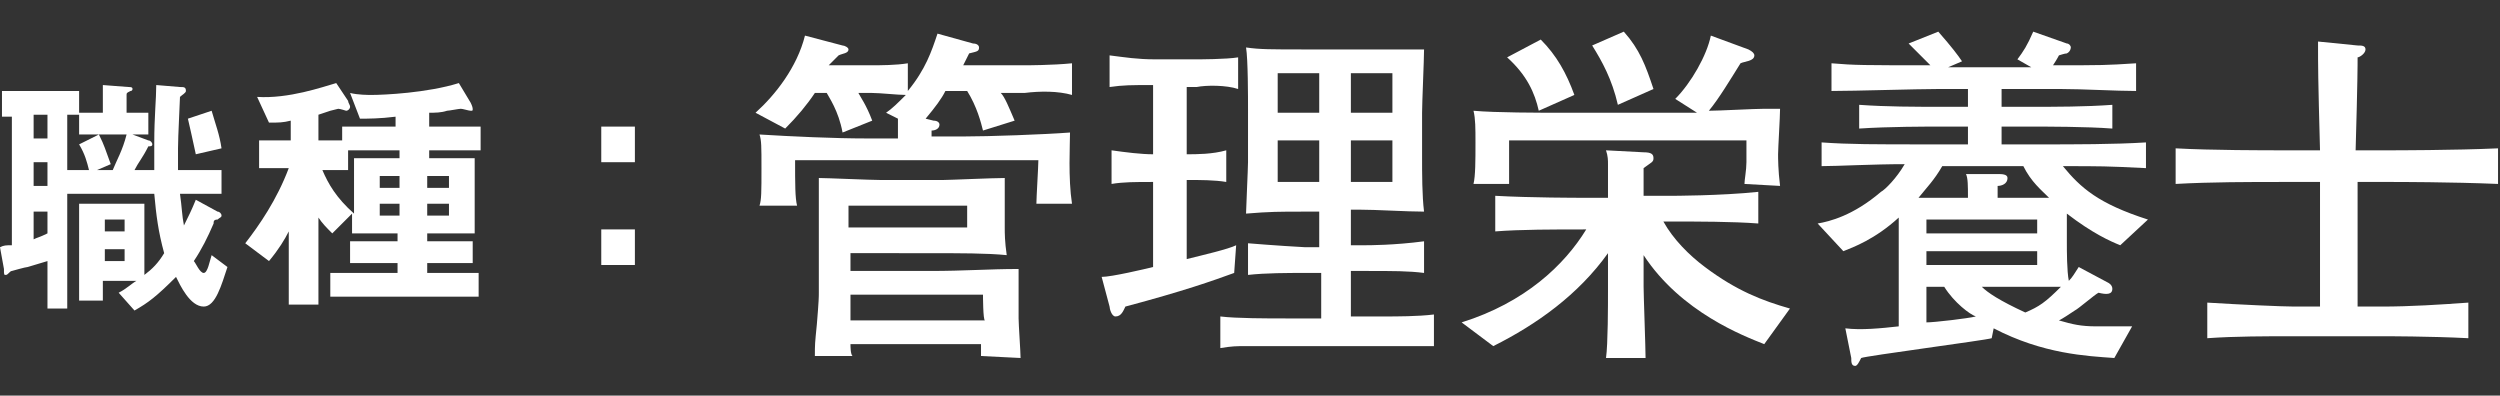
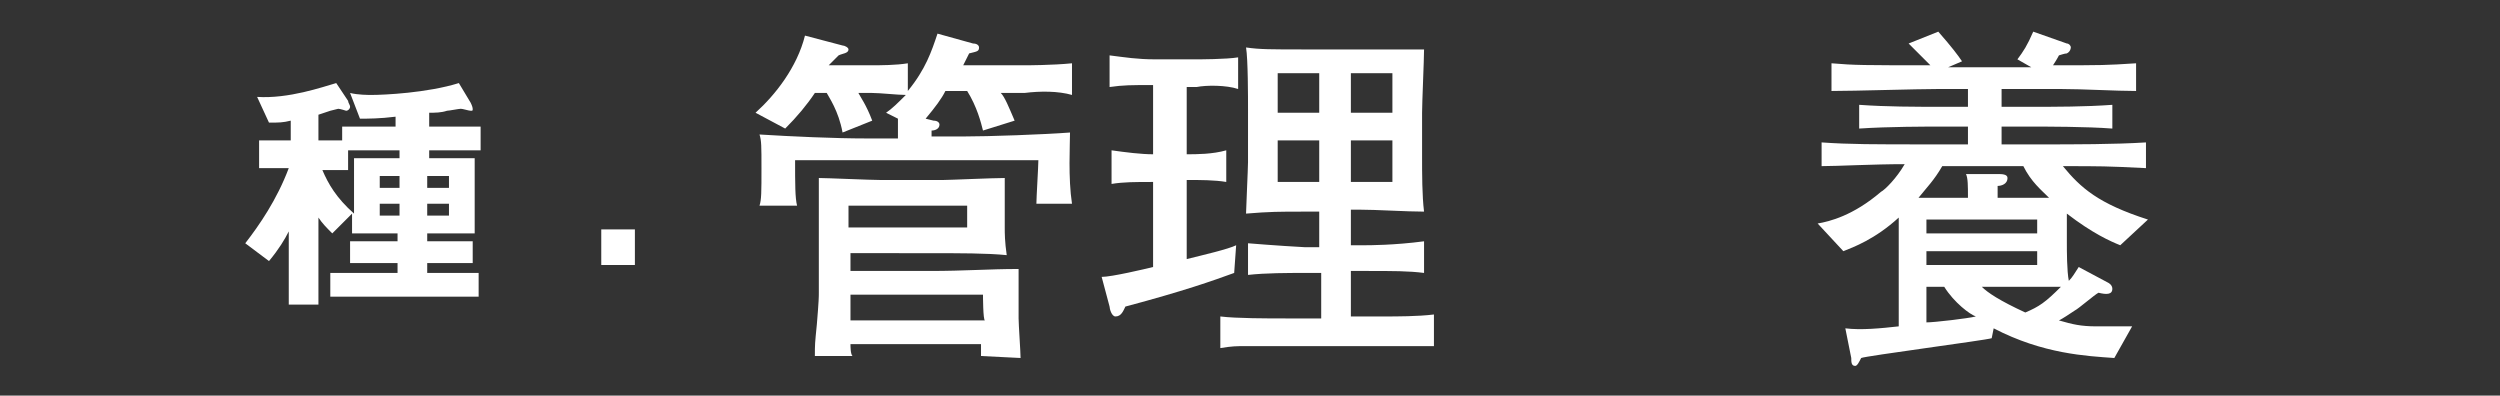
<svg xmlns="http://www.w3.org/2000/svg" version="1.1" id="_レイヤー_2" x="0px" y="0px" viewBox="0 0 126.4 20" style="enable-background:new 0 0 126.4 20;" xml:space="preserve">
  <rect x="0" y="0" width="126.4" height="20" fill="#333333" stroke="none" />
  <style type="text/css">
	.st0{fill:#FFFFFF;}
</style>
  <g id="_レイヤー_1-2">
-     <path class="st0" d="M10.3,15.5c-0.7,0-1.2-1.1-1.4-1.5c-1,1-1.4,1.3-2.1,1.7L6,14.8c0.4-0.2,0.7-0.5,0.9-0.6H5.2v1H4v-4.9h3.3v3.6   c0.4-0.3,0.7-0.6,1-1.1c-0.3-1.1-0.4-1.9-0.5-3H3.4v5.8h-1v-2.4c-0.3,0.1-0.7,0.2-1,0.3c-0.1,0-0.8,0.2-0.8,0.2   c-0.1,0-0.2,0.2-0.3,0.2s-0.1,0-0.1-0.3L0,12.5c0.2-0.1,0.3-0.1,0.6-0.1V5.9H0.1V4.6H4v1.1h1.2V4.3l1.3,0.1c0.1,0,0.2,0,0.2,0.1   c0,0,0,0.1-0.1,0.1C6.4,4.7,6.4,4.7,6.4,4.8v0.9h1.1v1.1H6.7l0.8,0.3c0.1,0,0.2,0.1,0.2,0.2c0,0.1-0.1,0.1-0.2,0.1   C7.2,8,7,8.2,6.8,8.6h1c0-0.5,0-0.9,0-1.4c0-1.3,0.1-2.2,0.1-2.9l1.2,0.1c0.2,0,0.3,0,0.3,0.2c0,0.1-0.2,0.2-0.3,0.3   C9.1,5.1,9,6.9,9,7.5c0,0.4,0,0.8,0,1.1h2.2v1.2H9.1c0.1,0.7,0.1,1.1,0.2,1.6c0.2-0.4,0.4-0.8,0.6-1.3l1.1,0.6   c0.1,0,0.2,0.1,0.2,0.2c0,0.1-0.1,0.1-0.2,0.2c-0.2,0-0.2,0.1-0.2,0.2c-0.3,0.7-0.6,1.3-1,1.9c0.1,0.1,0.3,0.6,0.5,0.6   c0.2,0,0.3-0.6,0.4-0.9l0.8,0.6C11.2,14.4,10.9,15.5,10.3,15.5L10.3,15.5z M2.4,5.8H1.7V7h0.7V5.8z M2.4,8.2H1.7v1.2h0.7V8.2z    M2.4,10.7H1.7v1.4C1.9,12,2,12,2.4,11.8V10.7z M4,6.8V5.8H3.4v2.8h1.1C4.4,8.2,4.3,7.8,4,7.3l1-0.5c0.3,0.6,0.3,0.7,0.6,1.5   L4.9,8.6h0.8c0.2-0.5,0.5-1,0.7-1.8L4,6.8L4,6.8z M6.3,11.1h-1v0.6h1V11.1z M6.3,12.6h-1v0.6h1V12.6z M9.9,7.8   C9.7,6.9,9.6,6.4,9.5,6l1.2-0.4c0.2,0.7,0.4,1.2,0.5,1.9L9.9,7.8L9.9,7.8z" />
    <path class="st0" d="M21.7,7.6V8H24v3.8h-2.4v0.4h2.3v1.1h-2.3v0.5h2.6v1.2h-7.5v-1.2h3.4v-0.5h-2.4v-1.1h2.4v-0.4h-2.3v-1l-1,1   c-0.3-0.3-0.5-0.5-0.7-0.8v4.4h-1.5v-3.7c-0.2,0.4-0.5,0.9-1,1.5l-1.2-0.9c0.7-0.9,1.6-2.2,2.2-3.8h-1.5V7.1h1.6v-1   c-0.4,0.1-0.6,0.1-1.1,0.1l-0.6-1.3c1.6,0.1,3.3-0.5,4-0.7l0.6,0.9c0,0.1,0.1,0.2,0.1,0.3c0,0.1-0.1,0.2-0.2,0.2   c0,0-0.3-0.1-0.4-0.1c0,0-0.4,0.1-0.4,0.1c0,0-0.3,0.1-0.6,0.2v1.3h1.2V6.4h2.7V5.9C19.2,6,18.6,6,18.2,6l-0.5-1.3   c0.4,0.1,0.9,0.1,1.1,0.1c0.6,0,2.8-0.1,4.4-0.6l0.6,1c0,0,0.1,0.2,0.1,0.3s0,0.1-0.1,0.1c-0.1,0-0.4-0.1-0.5-0.1   c-0.1,0-0.6,0.1-0.7,0.1c-0.3,0.1-0.6,0.1-0.9,0.1v0.7h2.6v1.2L21.7,7.6L21.7,7.6z M20.2,7.6h-2.6v1h-1.3c0.3,0.7,0.7,1.4,1.6,2.2   V8h2.3L20.2,7.6L20.2,7.6z M20.2,8.9h-1v0.6h1V8.9z M20.2,10.3h-1v0.6h1V10.3z M22.7,8.9h-1.1v0.6h1.1V8.9z M22.7,10.3h-1.1v0.6   h1.1V10.3z" />
-     <path class="st0" d="M30.4,8.2V6.4h1.7v1.8C32.1,8.2,30.4,8.2,30.4,8.2z M30.4,13.4v-1.8h1.7v1.8C32.1,13.4,30.4,13.4,30.4,13.4z" />
+     <path class="st0" d="M30.4,8.2V6.4v1.8C32.1,8.2,30.4,8.2,30.4,8.2z M30.4,13.4v-1.8h1.7v1.8C32.1,13.4,30.4,13.4,30.4,13.4z" />
    <path class="st0" d="M51.8,4.7h-1.2c0.2,0.2,0.4,0.7,0.7,1.4l-1.6,0.5c-0.1-0.4-0.3-1.2-0.8-2h-1.1C47.6,5,47.3,5.4,46.8,6l0.4,0.1   c0.2,0,0.3,0.1,0.3,0.2c0,0.2-0.2,0.3-0.4,0.3c0,0.1,0,0.2,0,0.3h1.6c1.3,0,4.1-0.1,5.4-0.2c0,0.6-0.1,2.3,0.1,3.6h-1.8   c0-0.3,0.1-1.9,0.1-2.2H40.2c0,1.2,0,1.9,0.1,2.3h-1.9c0.1-0.3,0.1-0.7,0.1-1.9c0-1.1,0-1.4-0.1-1.7C40,6.9,42.2,7,43.8,7h1.6   c0-0.3,0-0.7,0-1l-0.6-0.3c0.3-0.2,0.6-0.5,1-0.9c-0.4,0-1.3-0.1-1.7-0.1h-0.7c0.1,0.2,0.4,0.6,0.7,1.4l-1.5,0.6   c-0.2-1.1-0.7-1.8-0.8-2h-0.6c-0.4,0.6-0.9,1.2-1.5,1.8l-1.5-0.8c1-0.9,2.1-2.3,2.5-3.9l1.9,0.5c0.1,0,0.3,0.1,0.3,0.2   c0,0.2-0.3,0.2-0.5,0.3C42,3.2,42,3.2,41.9,3.3h2.2c0.4,0,1.2,0,1.8-0.1v1.4c0.9-1.1,1.2-2,1.5-2.9l1.8,0.5c0.2,0,0.3,0.1,0.3,0.2   c0,0.2-0.1,0.2-0.5,0.3c-0.1,0.2-0.1,0.2-0.3,0.6h3.2c0,0,1.3,0,2.3-0.1v1.6C53.5,4.6,52.6,4.6,51.8,4.7L51.8,4.7z M49.6,18   c0-0.1,0-0.5,0-0.6H43c0,0.1,0,0.5,0.1,0.6h-1.9c0-0.6,0-0.6,0.1-1.6c0.1-1.2,0.1-1.4,0.1-1.6v-3.1c0-0.9,0-1.8,0-2.7   c0.4,0,2.6,0.1,3.1,0.1h3.2c0.3,0,2.5-0.1,3.1-0.1c0,0.1,0,1.3,0,1.3v1.2c0,0.3,0,0.7,0.1,1.4c-1-0.1-2.3-0.1-4.2-0.1H43v0.9h4   c1.8,0,3-0.1,4.5-0.1c0,0.3,0,1.2,0,1.5v1c0,0.3,0.1,1.7,0.1,2L49.6,18L49.6,18z M48.9,10.4h-6v1.1h6V10.4z M49.7,14.9H43v1.3h6.8   C49.7,16.2,49.7,14.9,49.7,14.9z" />
    <path class="st0" d="M60.5,4.4h-0.5v3.4c0.5,0,1.3,0,2-0.2v1.6c-0.6-0.1-1.3-0.1-2-0.1v4c0.8-0.2,2.1-0.5,2.5-0.7l-0.1,1.4   c-1.1,0.4-2.5,0.9-5.5,1.7c-0.1,0.2-0.2,0.5-0.5,0.5c-0.2,0-0.3-0.4-0.3-0.5L55.7,14c0.5,0,2.2-0.4,2.6-0.5V9.2   c-0.9,0-1.5,0-2.1,0.1V7.6c0.7,0.1,1.5,0.2,2.1,0.2V4.3c-1.1,0-1.5,0-2.2,0.1V2.8C56.9,2.9,57.5,3,58.4,3h2.1c0.1,0,1.5,0,2.1-0.1   v1.6C62,4.3,61,4.3,60.5,4.4L60.5,4.4z M68.7,17.5h-3.3c-0.4,0-2.1,0-2.4,0c-0.5,0-0.7,0-1.3,0.1v-1.6c0.8,0.1,2.4,0.1,3.3,0.1h1.8   v-2.3H66c-0.9,0-2,0-2.9,0.1v-1.6c1.2,0.1,2.8,0.2,2.9,0.2h0.7v-1.8h-0.8c-1.2,0-1.7,0-2.9,0.1c0-0.2,0.1-2.3,0.1-2.6V5.6   c0-0.7,0-2.6-0.1-3.2c0.7,0.1,1.2,0.1,3.1,0.1h2.1c2.1,0,2.7,0,3.8,0c0,0.5-0.1,2.7-0.1,3.2v2.2c0,0.9,0,2,0.1,2.8   c-0.9,0-2.4-0.1-3.3-0.1h-0.4v1.8h0.7c0.2,0,1.5,0,3-0.2v1.6c-0.8-0.1-1.5-0.1-3-0.1h-0.7V16H70c0.6,0,1.7,0,2.5-0.1v1.6   C71.6,17.5,68.8,17.5,68.7,17.5z M66.7,3.7h-2.1v2h2.1V3.7z M66.7,7.1h-2.1v2.1h2.1V7.1z M70.4,3.7h-2.1v2h2.1V3.7z M70.4,7.1h-2.1   v2.1h2.1V7.1z" />
-     <path class="st0" d="M89.2,17.4c-1-0.4-4.2-1.6-6.1-4.5v1.6c0,0.4,0.1,3.1,0.1,3.6h-2c0.1-0.7,0.1-2.7,0.1-3.4v-1.9   c-1.5,2.1-3.6,3.6-5.8,4.7l-1.6-1.2c3.2-1,5.2-2.9,6.3-4.7c-1.7,0-3.3,0-4.6,0.1V9.9c1.8,0.1,4.2,0.1,4.4,0.1h1.3   c0-0.3,0-1.4,0-1.7c0-0.2,0-0.4-0.1-0.7l1.9,0.1c0.4,0,0.5,0.1,0.5,0.3c0,0.2-0.1,0.2-0.5,0.5v1.4h1.4c0,0,2.5,0,4.4-0.2v1.6   c-1.3-0.1-3.1-0.1-4.4-0.1h-0.4c0.5,0.9,1.3,1.7,2.1,2.3c1.6,1.2,2.9,1.7,4.3,2.1L89.2,17.4L89.2,17.4z M88.2,9.3   c0-0.2,0.1-0.7,0.1-1.1V7.1H76.3c0,1,0,1.1,0,2.2h-1.8c0.1-0.4,0.1-1.2,0.1-2.1c0-0.7,0-1.2-0.1-1.6c1.1,0.1,3.4,0.1,4.3,0.1h5.6   c0.2,0,0.3,0,1.4,0L84.7,5c0.8-0.8,1.6-2.2,1.8-3.2l1.9,0.7c0.2,0.1,0.3,0.2,0.3,0.3c0,0.3-0.5,0.3-0.7,0.4C87.5,4,86.9,5,86.4,5.6   c0.5,0,2.3-0.1,2.8-0.1c0.3,0,0.5,0,0.8,0c0,0.4-0.1,2-0.1,2.3c0,0.2,0,0.8,0.1,1.6L88.2,9.3L88.2,9.3z M77.8,5.6   c-0.2-0.9-0.6-1.8-1.6-2.7L77.9,2c0.8,0.8,1.3,1.7,1.7,2.8L77.8,5.6L77.8,5.6z M81.8,5.3c-0.3-1.3-0.8-2.2-1.3-3l1.6-0.7   c0.8,0.9,1.1,1.7,1.5,2.9L81.8,5.3L81.8,5.3z" />
    <path class="st0" d="M107.2,12.4c-0.5-0.2-1.4-0.6-2.7-1.6v1.4c0,0.5,0,1.5,0.1,2c0.2-0.2,0.3-0.4,0.5-0.7l1.5,0.8   c0,0,0.2,0.1,0.2,0.3c0,0.3-0.3,0.3-0.7,0.2c-0.2,0.1-1,0.8-1.2,0.9c-0.3,0.2-0.6,0.4-0.8,0.5c0.7,0.2,1.1,0.3,1.9,0.3   c0.7,0,1.2,0,1.8,0l-0.9,1.6c-1.4-0.1-3.6-0.2-6.1-1.5l-0.1,0.5c-0.3,0.1-6.4,0.9-6.6,1c-0.1,0.2-0.2,0.4-0.3,0.4   c-0.2,0-0.2-0.2-0.2-0.4l-0.3-1.5c0.8,0.1,1.8,0,2.7-0.1c0-0.4,0-2.2,0-2.6V11c-1.2,1.1-2.3,1.5-2.8,1.7l-1.3-1.4   c0.6-0.1,1.8-0.4,3.2-1.6c0.2-0.1,0.8-0.7,1.2-1.4c-1.6,0-3.4,0.1-4.2,0.1V7.2c1.4,0.1,2.6,0.1,5.4,0.1h2V6.4h-1.3   c-0.8,0-2.7,0-4.2,0.1V5.3c1.4,0.1,2.8,0.1,4.2,0.1h1.3V4.5H98c-1.1,0-4.2,0.1-5.4,0.1V3.2c1.2,0.1,1.6,0.1,5,0.1   c-0.4-0.4-0.7-0.7-1.1-1.1l1.5-0.6c0.7,0.8,1,1.2,1.2,1.5l-0.7,0.3h4.2L102,3c0.3-0.4,0.5-0.7,0.8-1.4l1.7,0.6   c0.1,0,0.2,0.1,0.2,0.2c0,0,0,0.2-0.2,0.3c-0.1,0-0.4,0.1-0.4,0.1c-0.1,0.2-0.3,0.5-0.3,0.5c2.6,0,2.6,0,4.2-0.1v1.4   c-1,0-2.7-0.1-3.8-0.1c-0.1,0-0.8,0-0.9,0h-2.1v0.9h1.4c1.4,0,2.8,0,4.2-0.1v1.2c-1.3-0.1-3.3-0.1-4.2-0.1h-1.4v0.9h1.9   c1.8,0,3.8,0,5.4-0.1v1.3c-2-0.1-2.3-0.1-4.2-0.1c0.9,1.1,1.8,1.9,4.3,2.7L107.2,12.4L107.2,12.4z M102.3,8.4h-4.1   C97.8,9.1,97.4,9.5,97,10h2.5c0-0.6,0-1-0.1-1.2l1.6,0c0.2,0,0.5,0,0.5,0.2c0,0.3-0.3,0.4-0.5,0.4V10h2.6   C103.2,9.6,102.7,9.2,102.3,8.4L102.3,8.4z M103,11.1h-5.6v0.7h5.6V11.1z M103,12.7h-5.6v0.7h5.6V12.7z M98.3,14.5h-0.9   c0,0.3,0,1.6,0,1.8c0.4,0,2.1-0.2,2.5-0.3C99.6,15.9,98.8,15.3,98.3,14.5z M100.2,14.5c0.3,0.3,0.9,0.7,2.2,1.3   c0.7-0.3,1-0.5,1.8-1.3C104.3,14.5,100.2,14.5,100.2,14.5z" />
-     <path class="st0" d="M120.9,9.2h-1.7v6.3h1.2c1.5,0,3-0.1,4.4-0.2v1.8c-1.9-0.1-4.2-0.1-4.4-0.1H116c-1.4,0-3,0-4.4,0.1v-1.8   c1.6,0.1,3.8,0.2,4.4,0.2h1.3V9.2h-1.8c-1.8,0-3.7,0-5.5,0.1V7.5c1.8,0.1,4.5,0.1,5.5,0.1h1.8c-0.1-3.7-0.1-4.2-0.1-5.5l2,0.2   c0.2,0,0.4,0,0.4,0.2c0,0.2-0.3,0.4-0.4,0.4c0,0.4,0,1.2-0.1,4.7h1.7c0.2,0,3.3,0,5.5-0.1v1.8C123.9,9.2,121.2,9.2,120.9,9.2z" />
  </g>
</svg>